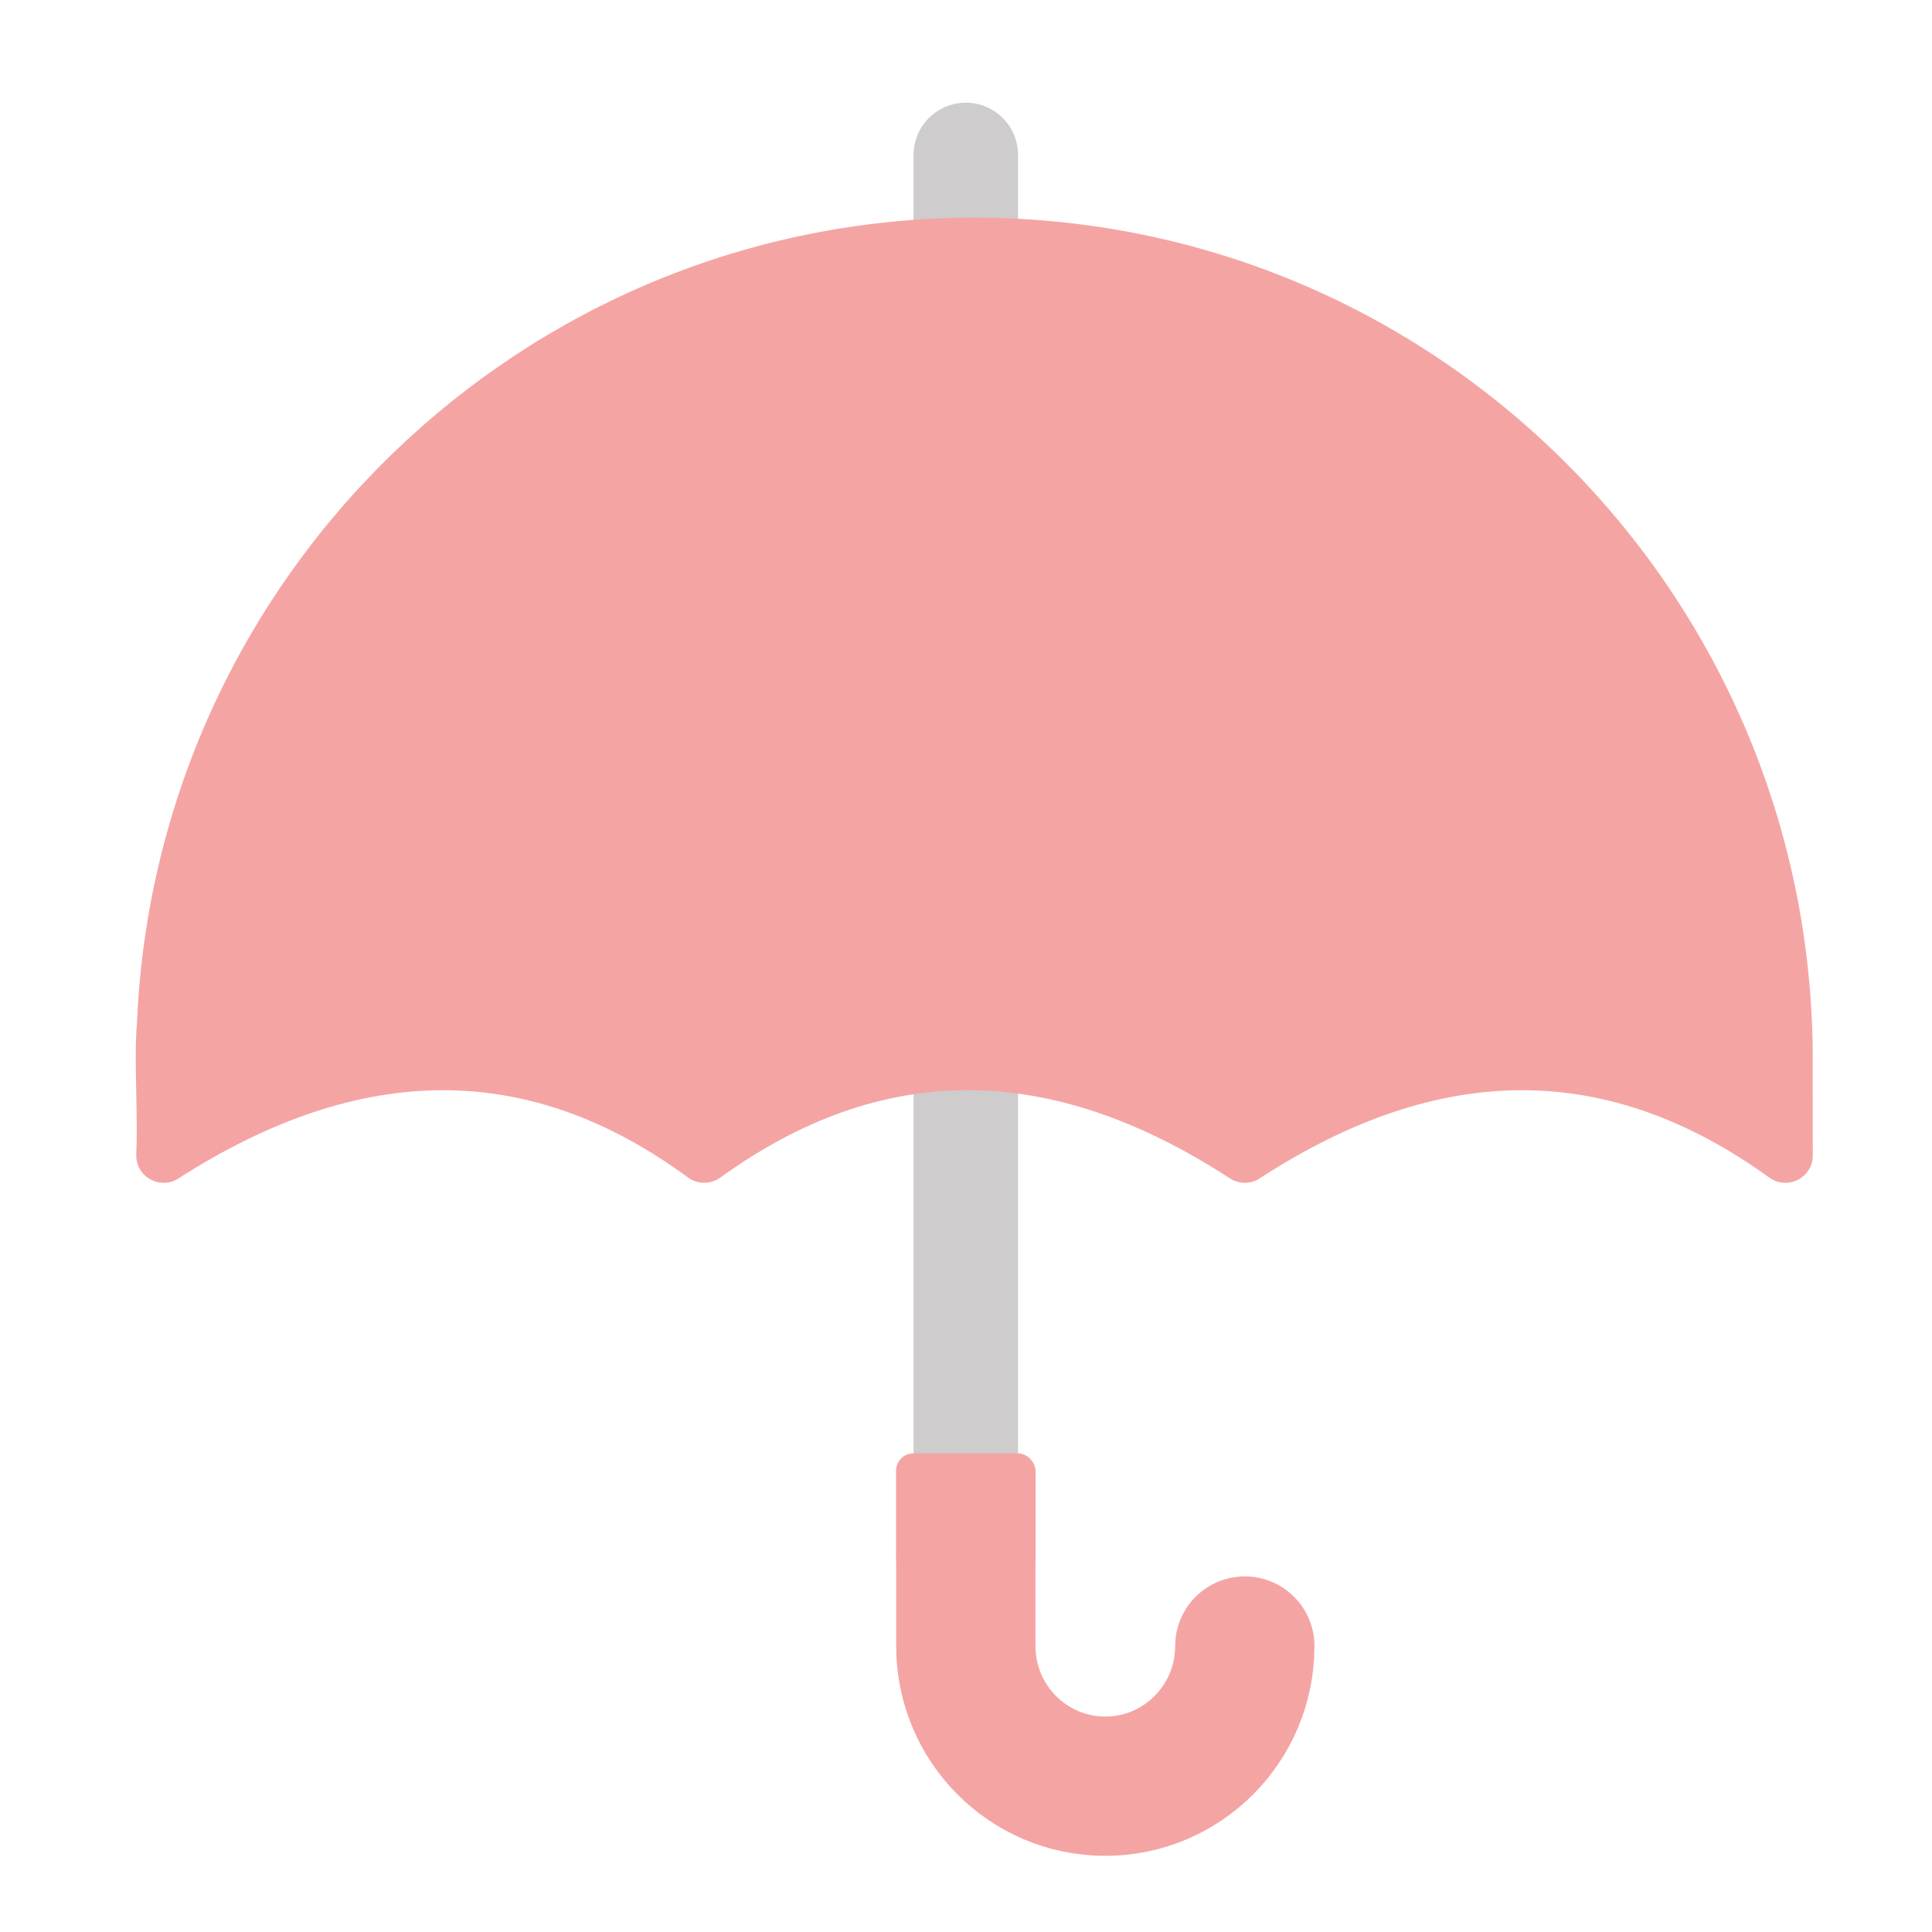
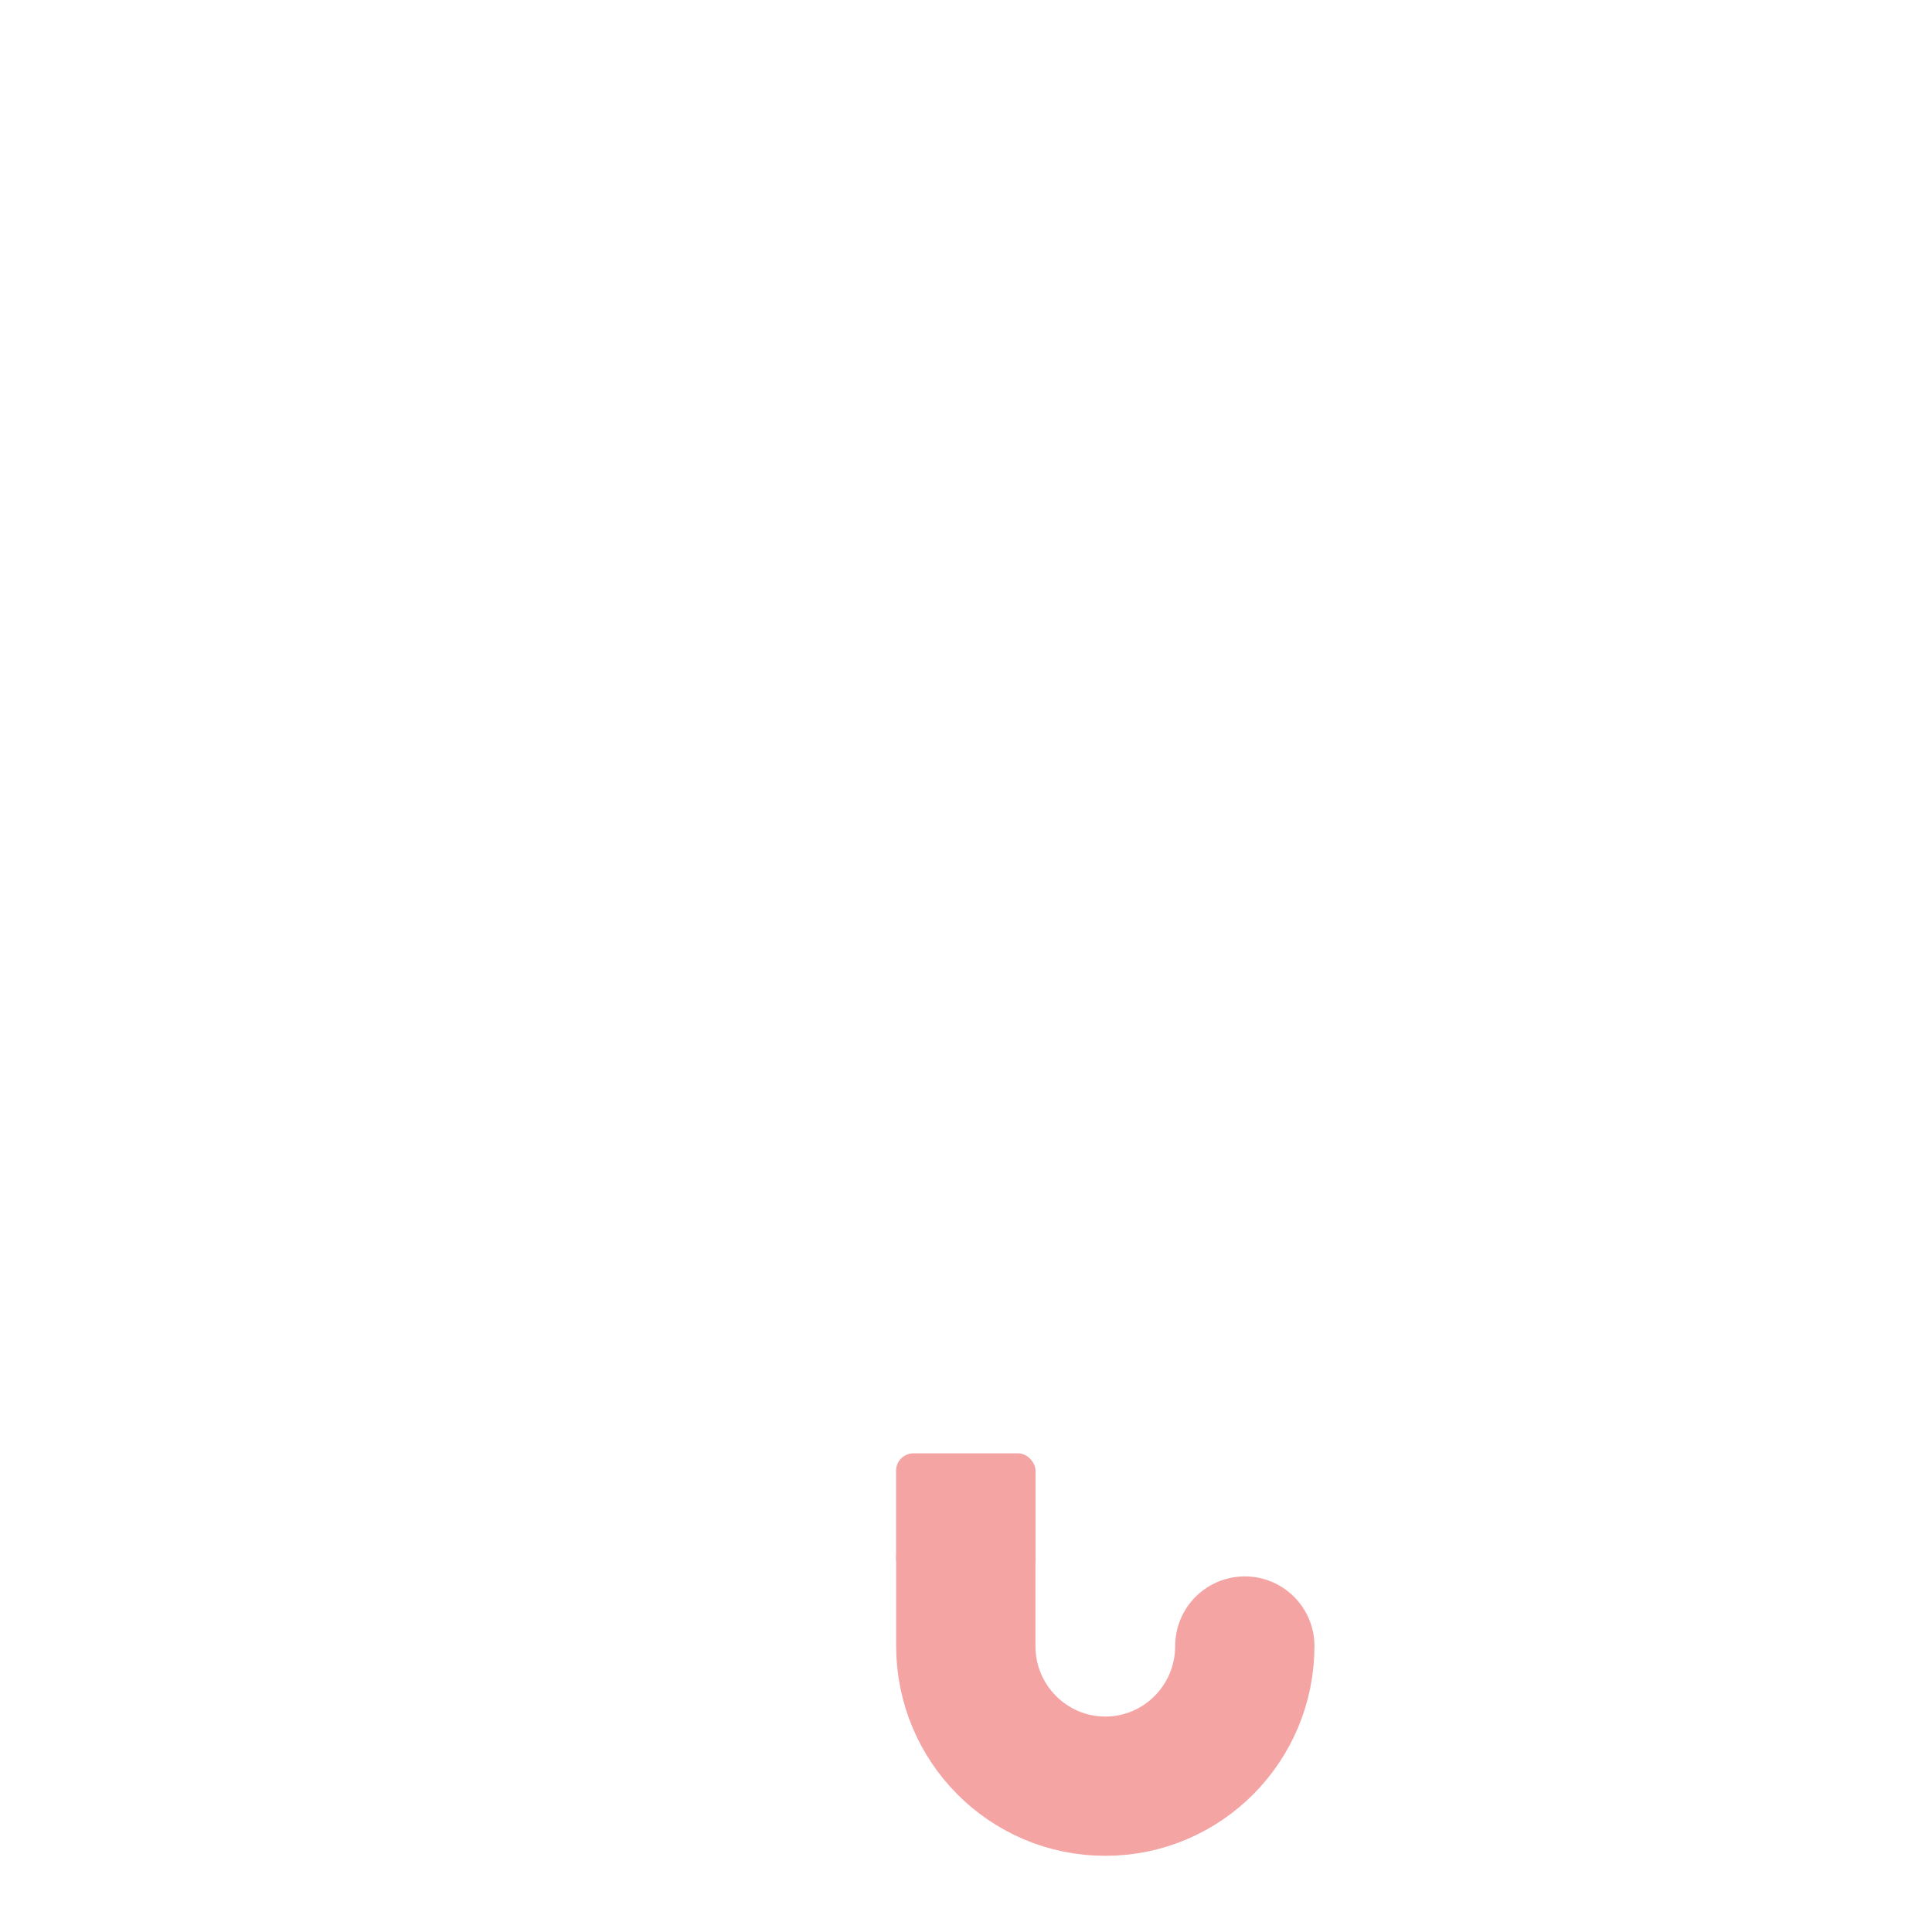
<svg xmlns="http://www.w3.org/2000/svg" xmlns:xlink="http://www.w3.org/1999/xlink" width="212px" height="212px" viewBox="0 0 212 212" version="1.1">
  <title>Umbrella</title>
  <desc>Created with Sketch.</desc>
  <defs>
-     <path d="M184.917,103.029 C184.917,105.472 182.134,106.884 180.147,105.449 C162.435,92.656 144.018,92.656 124.239,105.532 C123.239,106.182 121.948,106.182 120.949,105.532 C101.17,92.656 82.753,92.656 65.04,105.449 C63.981,106.215 62.545,106.209 61.491,105.435 C44.099,92.657 25.683,92.657 5.585,105.543 C3.542,106.852 0.863,105.333 0.955,102.917 C1.027,101.011 1.019,99.462 0.951,96.201 C0.878,92.728 0.871,91.291 0.964,89.318 C0.978,89.152 0.994,88.986 1.013,88.82 C2.945,39.376 43.482,0.12 92.929,0.12 C143.292,0.12 184.259,40.789 184.909,91.287 C184.913,91.333 184.915,95.247 184.917,103.029 Z" id="path-1" />
-   </defs>
+     </defs>
  <g id="Umbrella" stroke="none" stroke-width="1" fill="none" fill-rule="evenodd">
    <g id="Group-Copy-39" transform="translate(14, 17)">
-       <path d="M122.594,163.665 C122.594,172.134 115.74,179 107.286,179 C98.832,179 91.978,172.134 91.978,163.665 L91.978,0" id="Rectangle-2" stroke="#CECCCC" stroke-width="11.464" stroke-linecap="round" stroke-linejoin="round" />
      <path d="M122.594,163.621 C122.594,172.115 115.74,179 107.286,179 C98.832,179 91.978,172.115 91.978,163.621 L91.978,154.202" id="Rectangle-2" stroke="#F5A4A4" stroke-width="15.285" stroke-linecap="round" stroke-linejoin="round" />
      <rect id="Rectangle-3" fill="#F5A4A4" x="84.324" y="142.476" width="15.308" height="13.456" rx="1.911" />
      <g id="Path-25" transform="translate(0, 6.767)">
        <g>
          <mask id="mask-2" fill="white">
            <use xlink:href="#path-1" />
          </mask>
          <use id="Mask" fill="#F5A4A4" fill-rule="nonzero" xlink:href="#path-1" />
        </g>
      </g>
    </g>
  </g>
</svg>